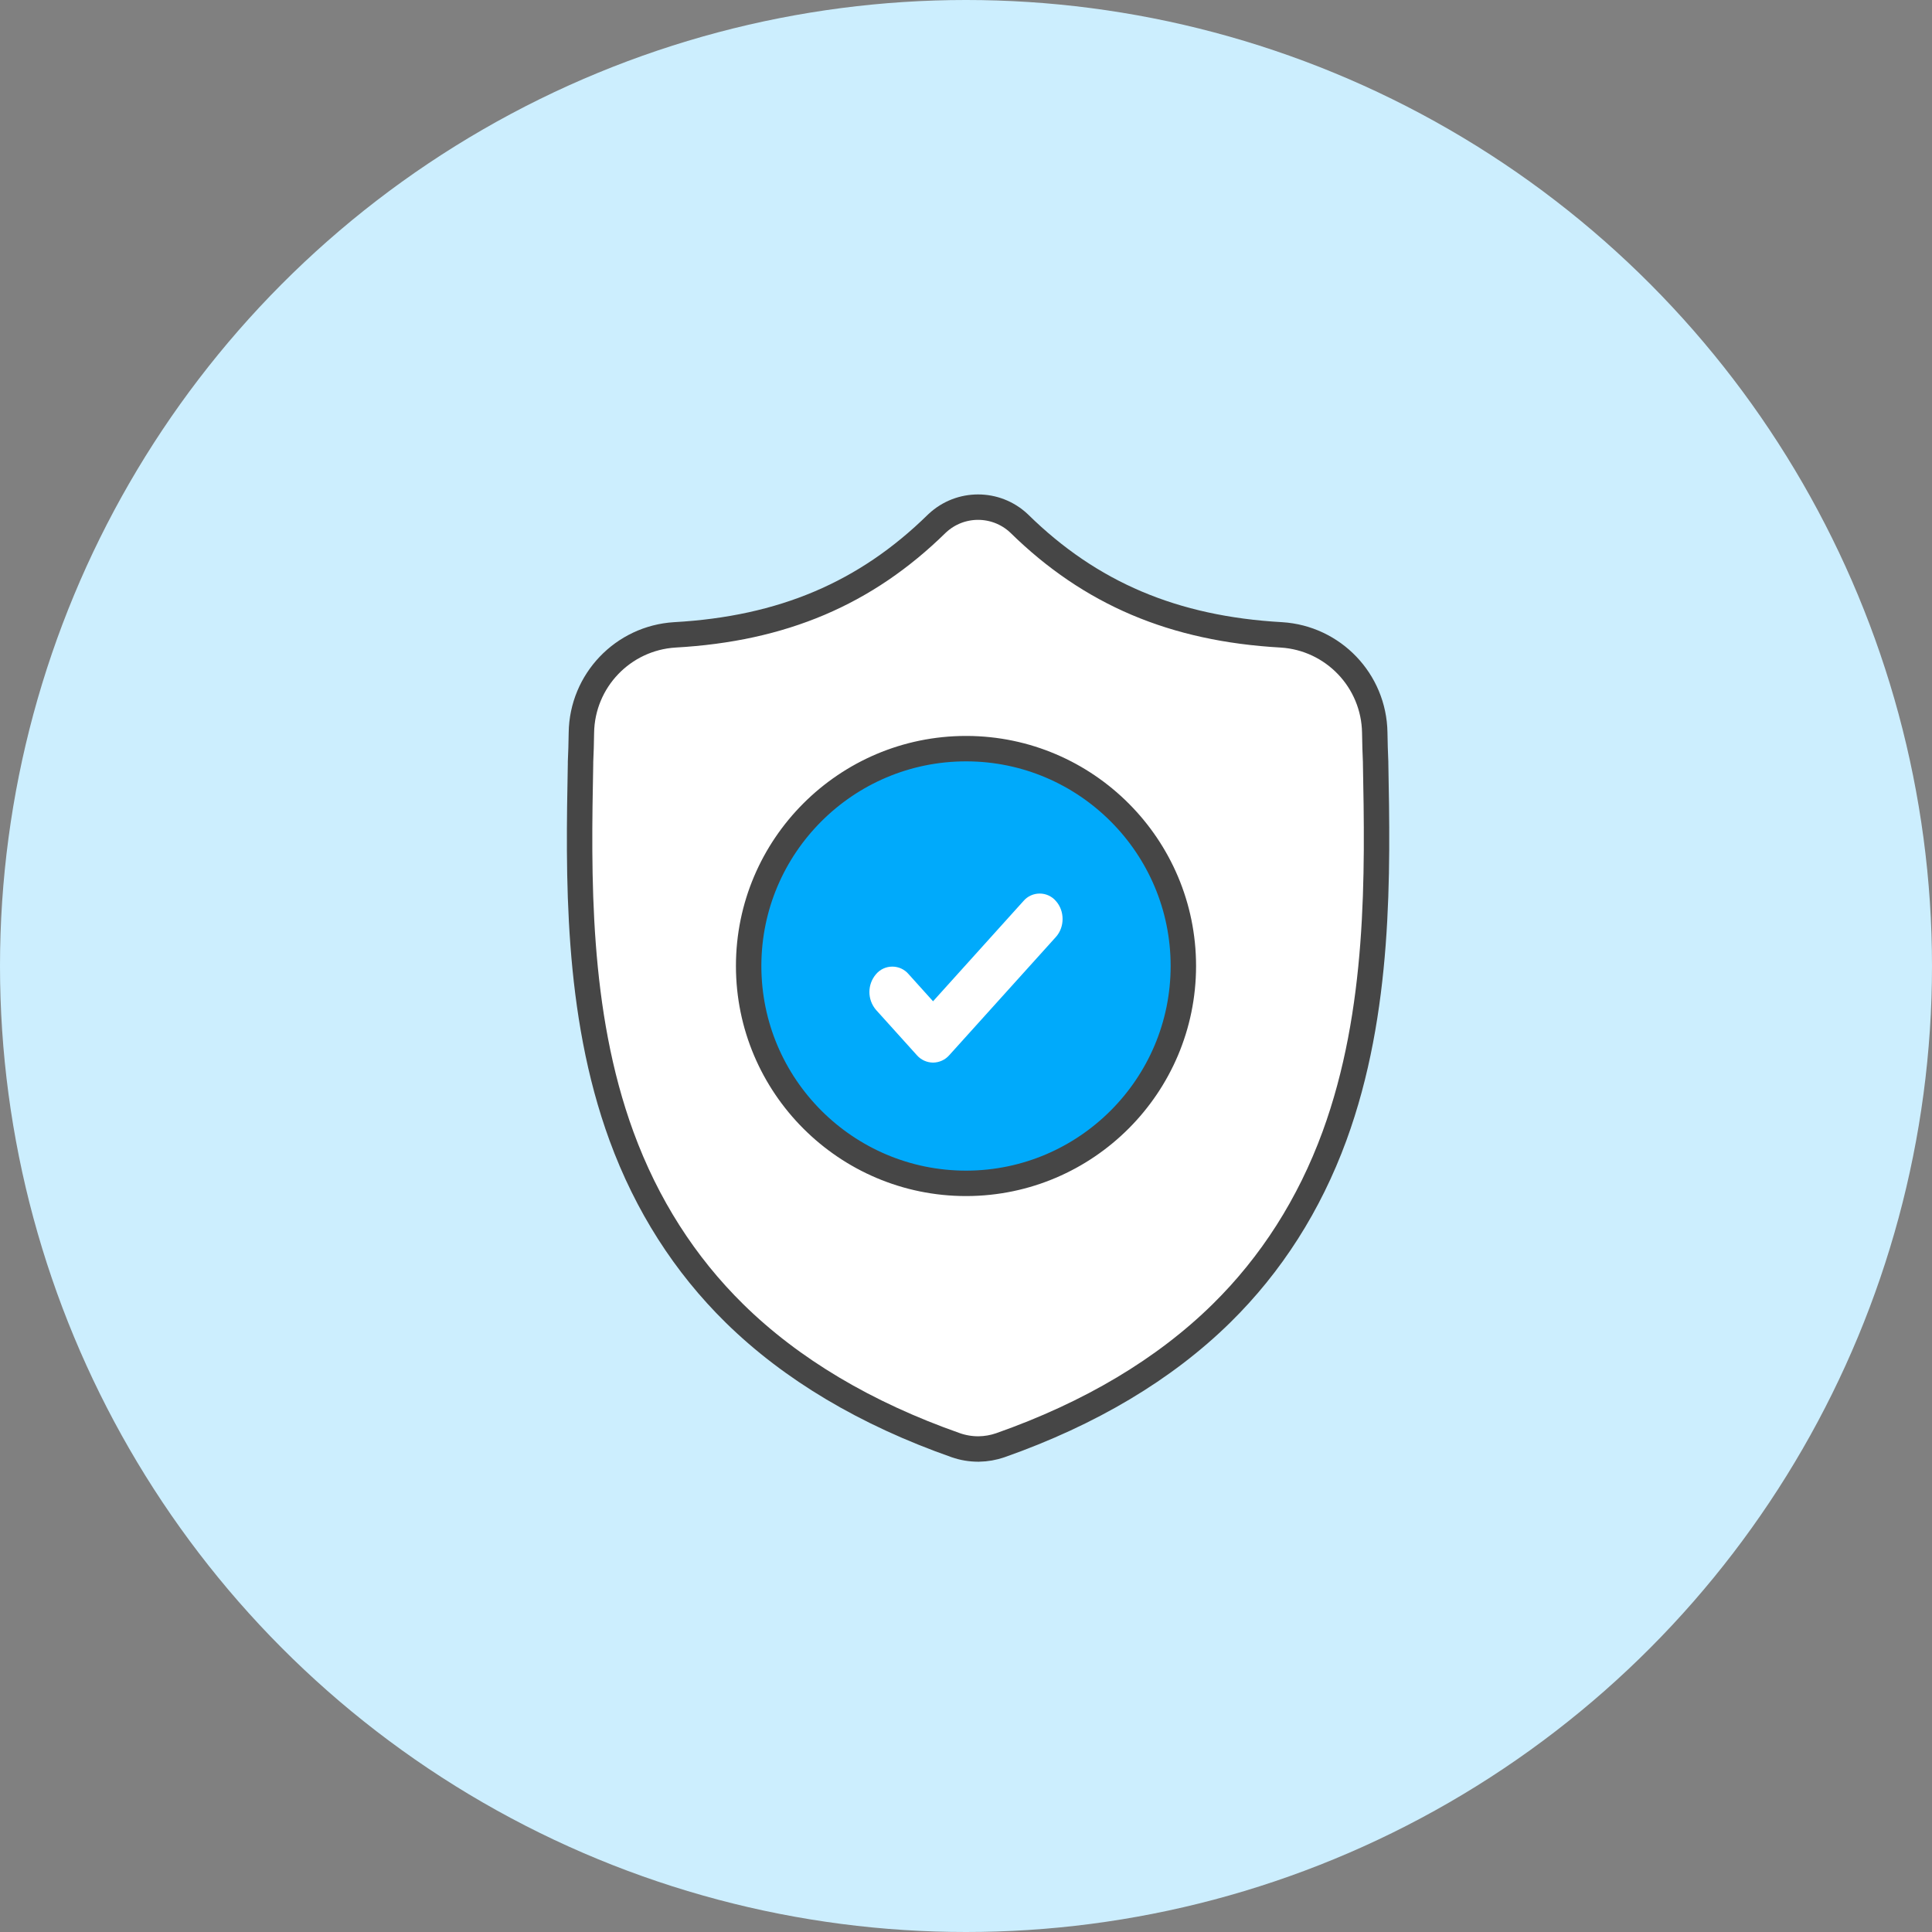
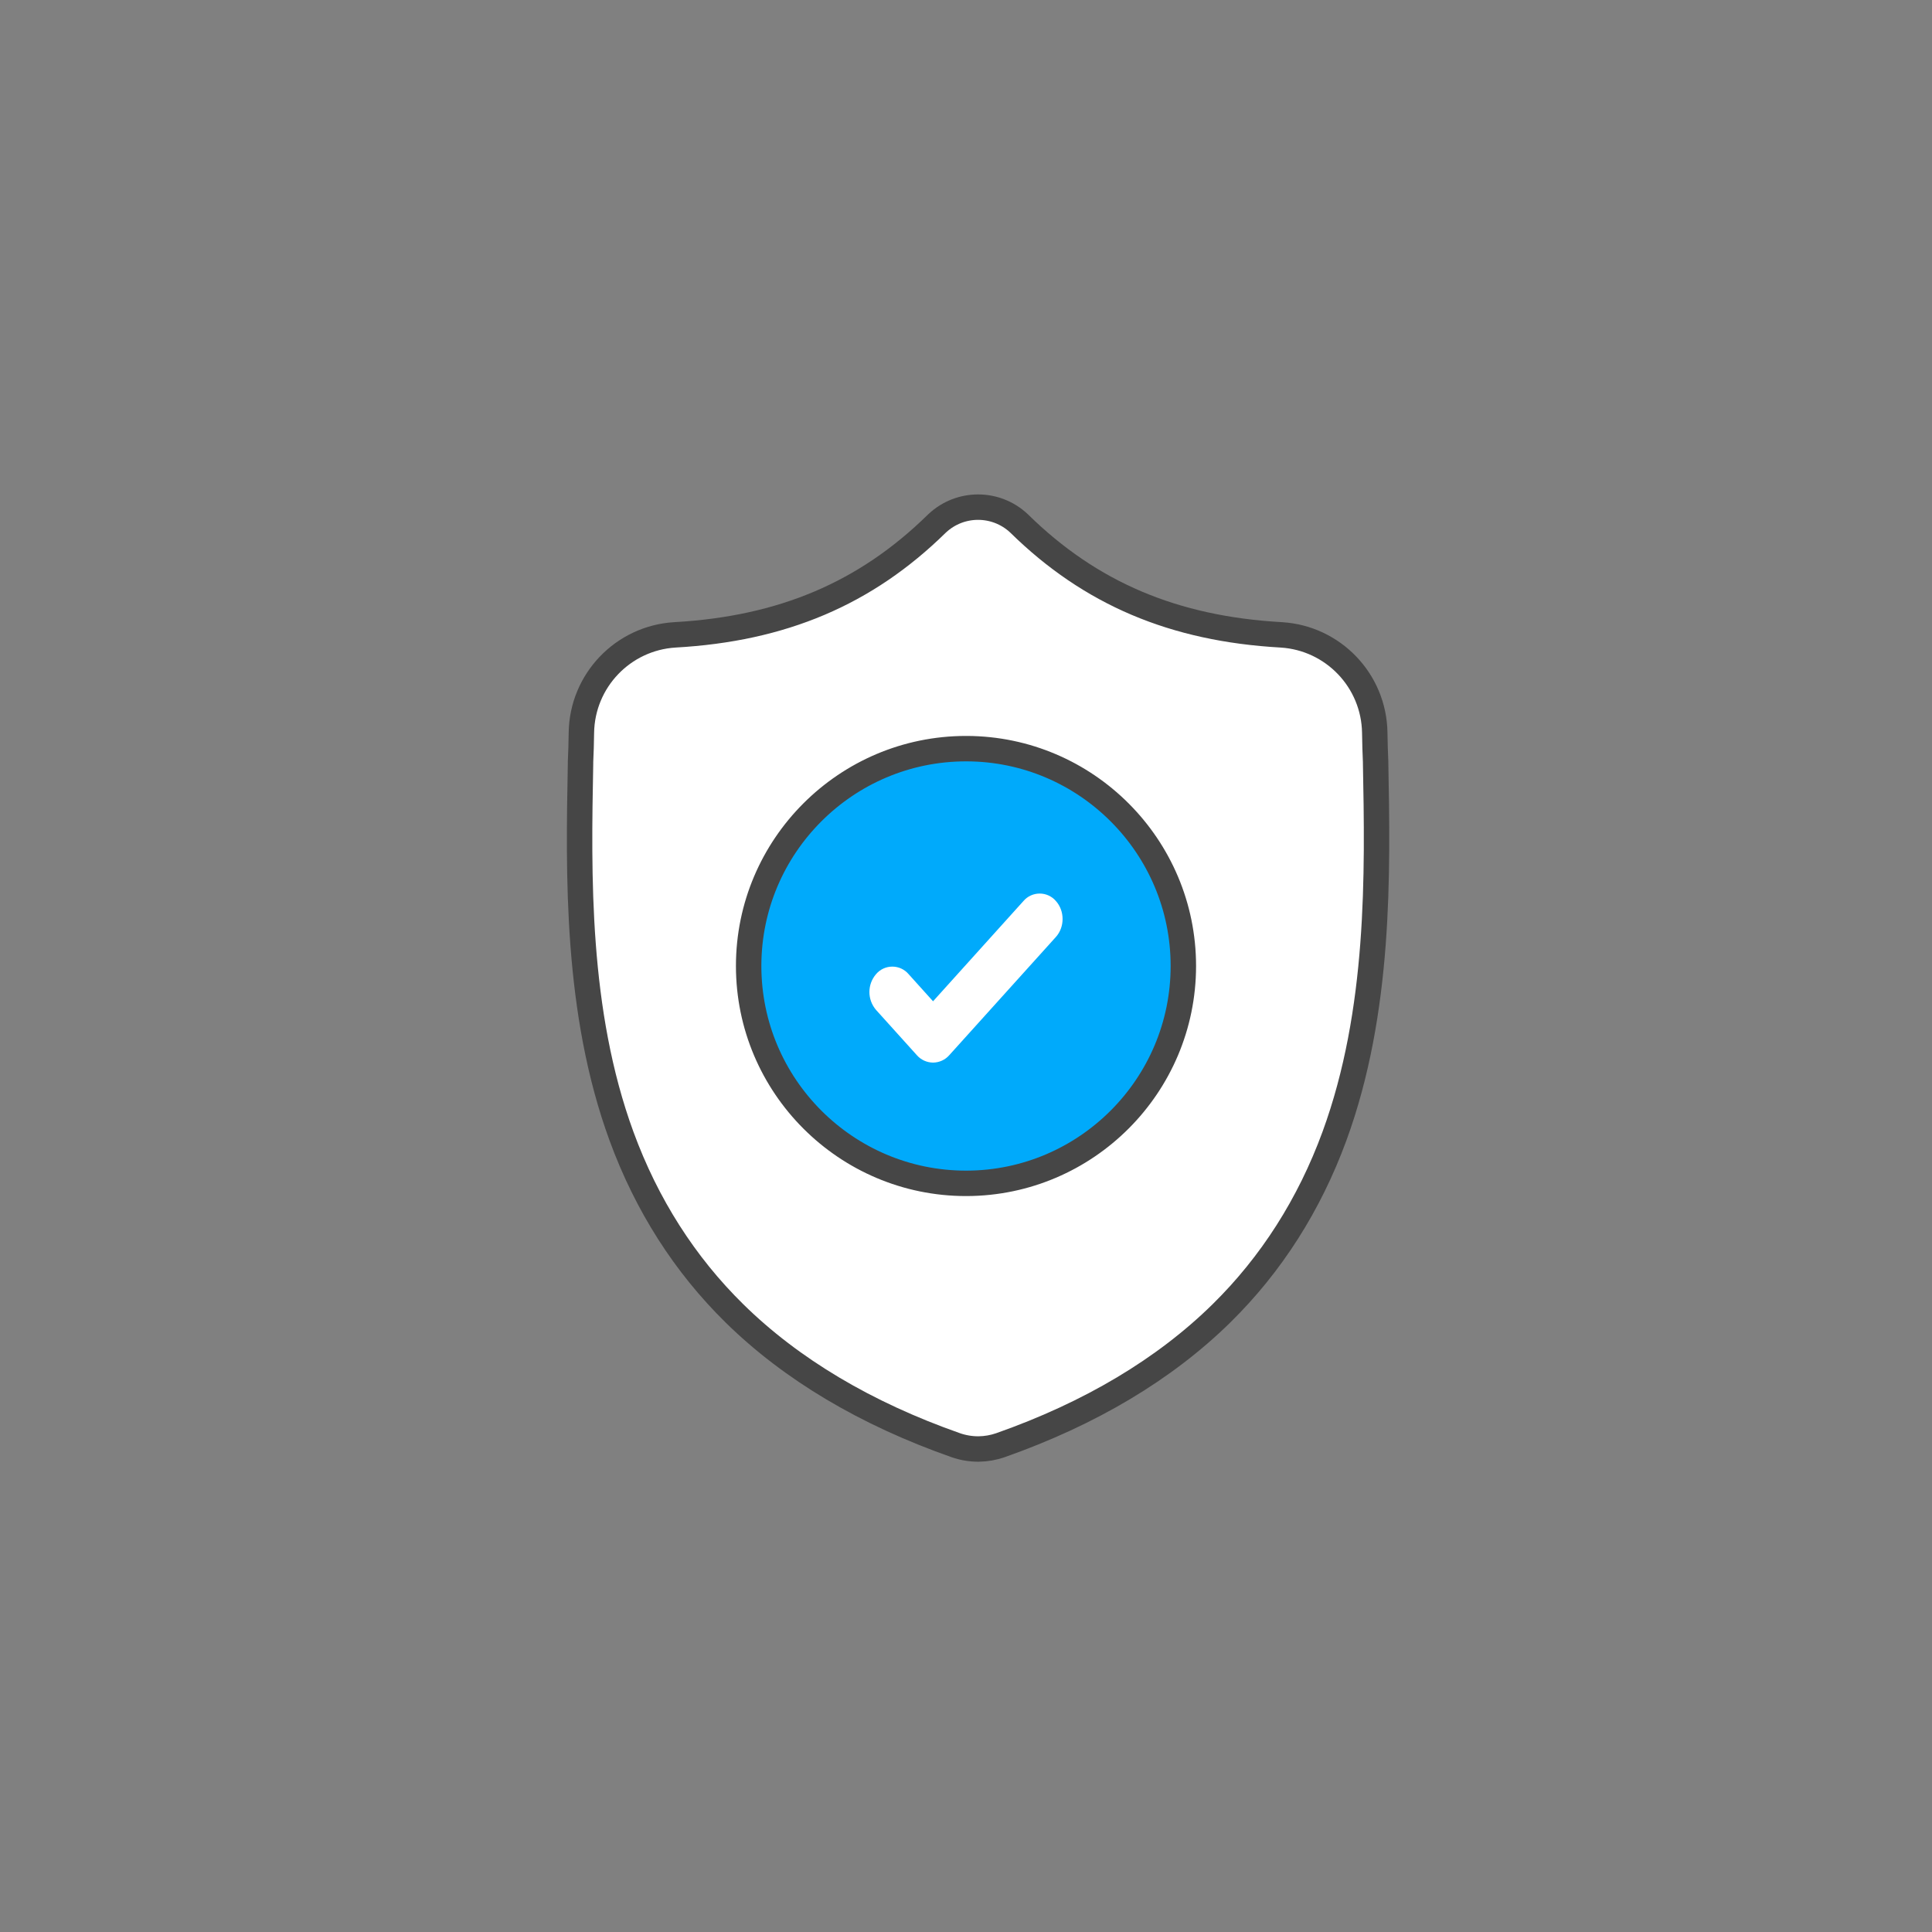
<svg xmlns="http://www.w3.org/2000/svg" width="114px" height="114px" viewBox="0 0 114 114" version="1.1">
  <rect x="0" y="0" width="114" height="114" fill="#808080" stroke="none" />
  <title>A40F1BCE-4755-448C-8D5D-DB6823A3E049@1.00x</title>
  <desc>Created with sketchtool.</desc>
  <g id="Login-Landing-Page" stroke="none" stroke-width="1" fill="none" fill-rule="evenodd">
    <g id="DK_LoginLanding-SingSaver-grey" transform="translate(-1094, -725)">
      <g id="Icons-/-80-/-Death-Blue" transform="translate(1094, 725)">
        <g id="death" fill="#CCEEFE">
-           <circle id="Oval" fill-rule="nonzero" cx="57" cy="57" r="57" />
-         </g>
+           </g>
        <g id="Group" transform="translate(32.827, 29.925)">
          <path d="M39.241,47.576 C35.891,50.868 31.504,53.485 26.2,55.352 C25.792,55.493 25.365,55.568 24.933,55.575 L24.886,55.575 C24.439,55.574 23.995,55.499 23.573,55.352 C18.264,53.489 13.872,50.874 10.517,47.58 C7.573,44.688 5.329,41.169 3.847,37.122 C1.15,29.76 1.304,21.65 1.428,15.135 L1.428,15.034 C1.455,14.495 1.469,13.931 1.479,13.307 C1.526,10.239 3.928,7.725 6.99,7.536 C13.34,7.179 18.252,5.095 22.448,0.977 L22.484,0.944 C23.837,-0.315 25.933,-0.315 27.287,0.944 L27.323,0.979 C31.521,5.095 36.433,7.179 42.781,7.536 C45.843,7.725 48.245,10.239 48.292,13.307 C48.302,13.937 48.318,14.499 48.343,15.034 L48.343,15.076 C48.466,21.605 48.619,29.73 45.914,37.114 C44.431,41.161 42.186,44.682 39.241,47.576 Z" id="Path" stroke="#464646" stroke-width="1.5" fill="#FFFFFF" fill-rule="nonzero" />
          <path d="M36.998,27.073 C36.998,34.132 31.268,39.876 24.219,39.9 L24.174,39.9 C17.102,39.9 11.348,34.146 11.348,27.073 C11.348,20.002 17.102,14.25 24.174,14.25 L24.219,14.25 C31.268,14.272 36.998,20.018 36.998,27.073 L36.998,27.073 Z" id="Path" stroke="#464646" stroke-width="1.5" fill="#00AAFB" fill-rule="nonzero" />
          <path d="M29.477,25.362 L24.303,31.099 L23.186,32.337 C22.946,32.612 22.598,32.771 22.229,32.775 C21.861,32.771 21.512,32.612 21.273,32.337 L18.869,29.671 C18.341,29.06 18.341,28.162 18.869,27.551 C19.106,27.272 19.456,27.111 19.825,27.111 C20.195,27.111 20.545,27.272 20.782,27.551 L22.229,29.157 L27.564,23.24 C27.801,22.961 28.151,22.8 28.521,22.8 C28.89,22.8 29.241,22.961 29.477,23.24 C30.004,23.828 30.004,24.776 29.477,25.362 L29.477,25.362 Z" id="Path" fill="#FFFFFF" fill-rule="nonzero" />
        </g>
      </g>
    </g>
  </g>
</svg>